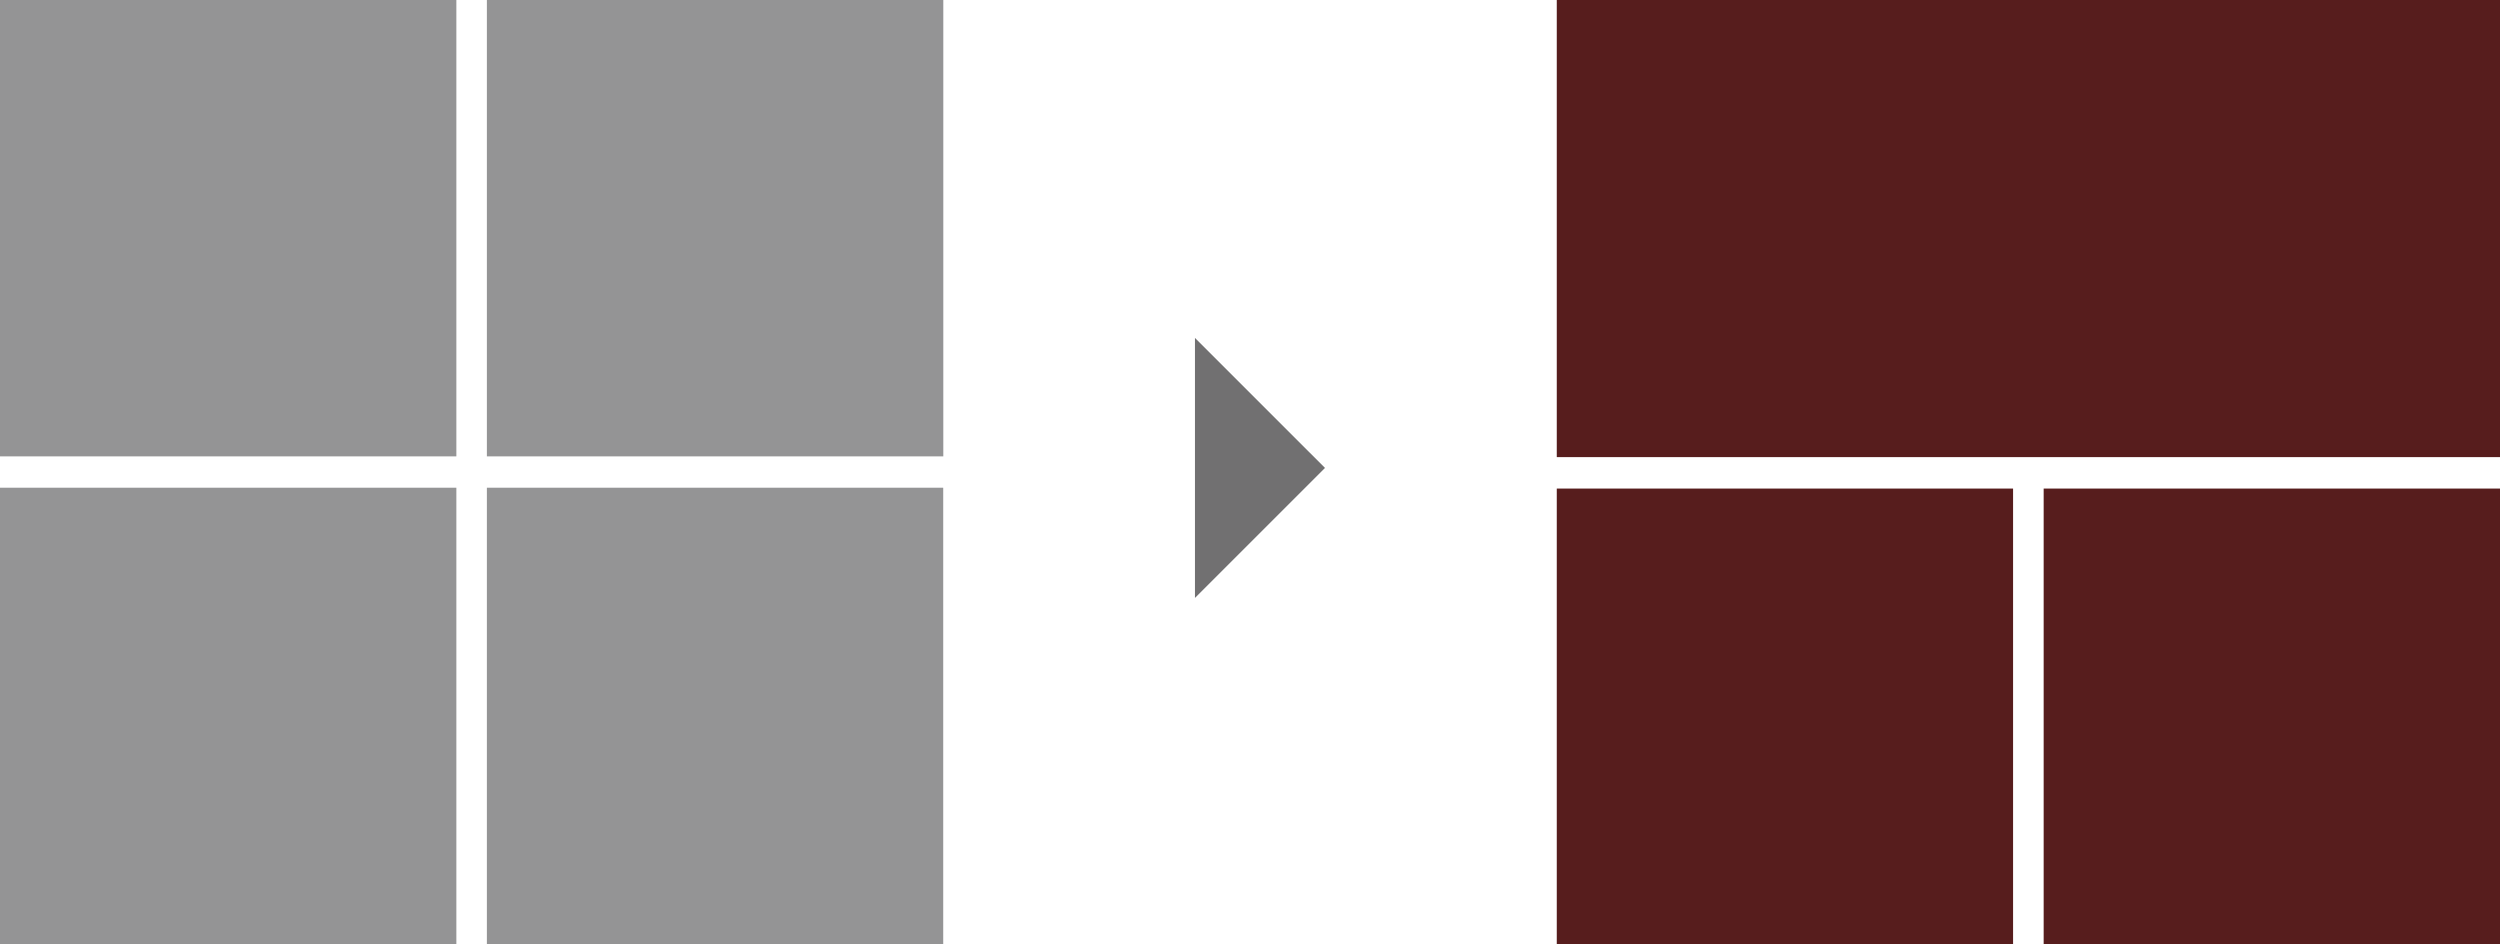
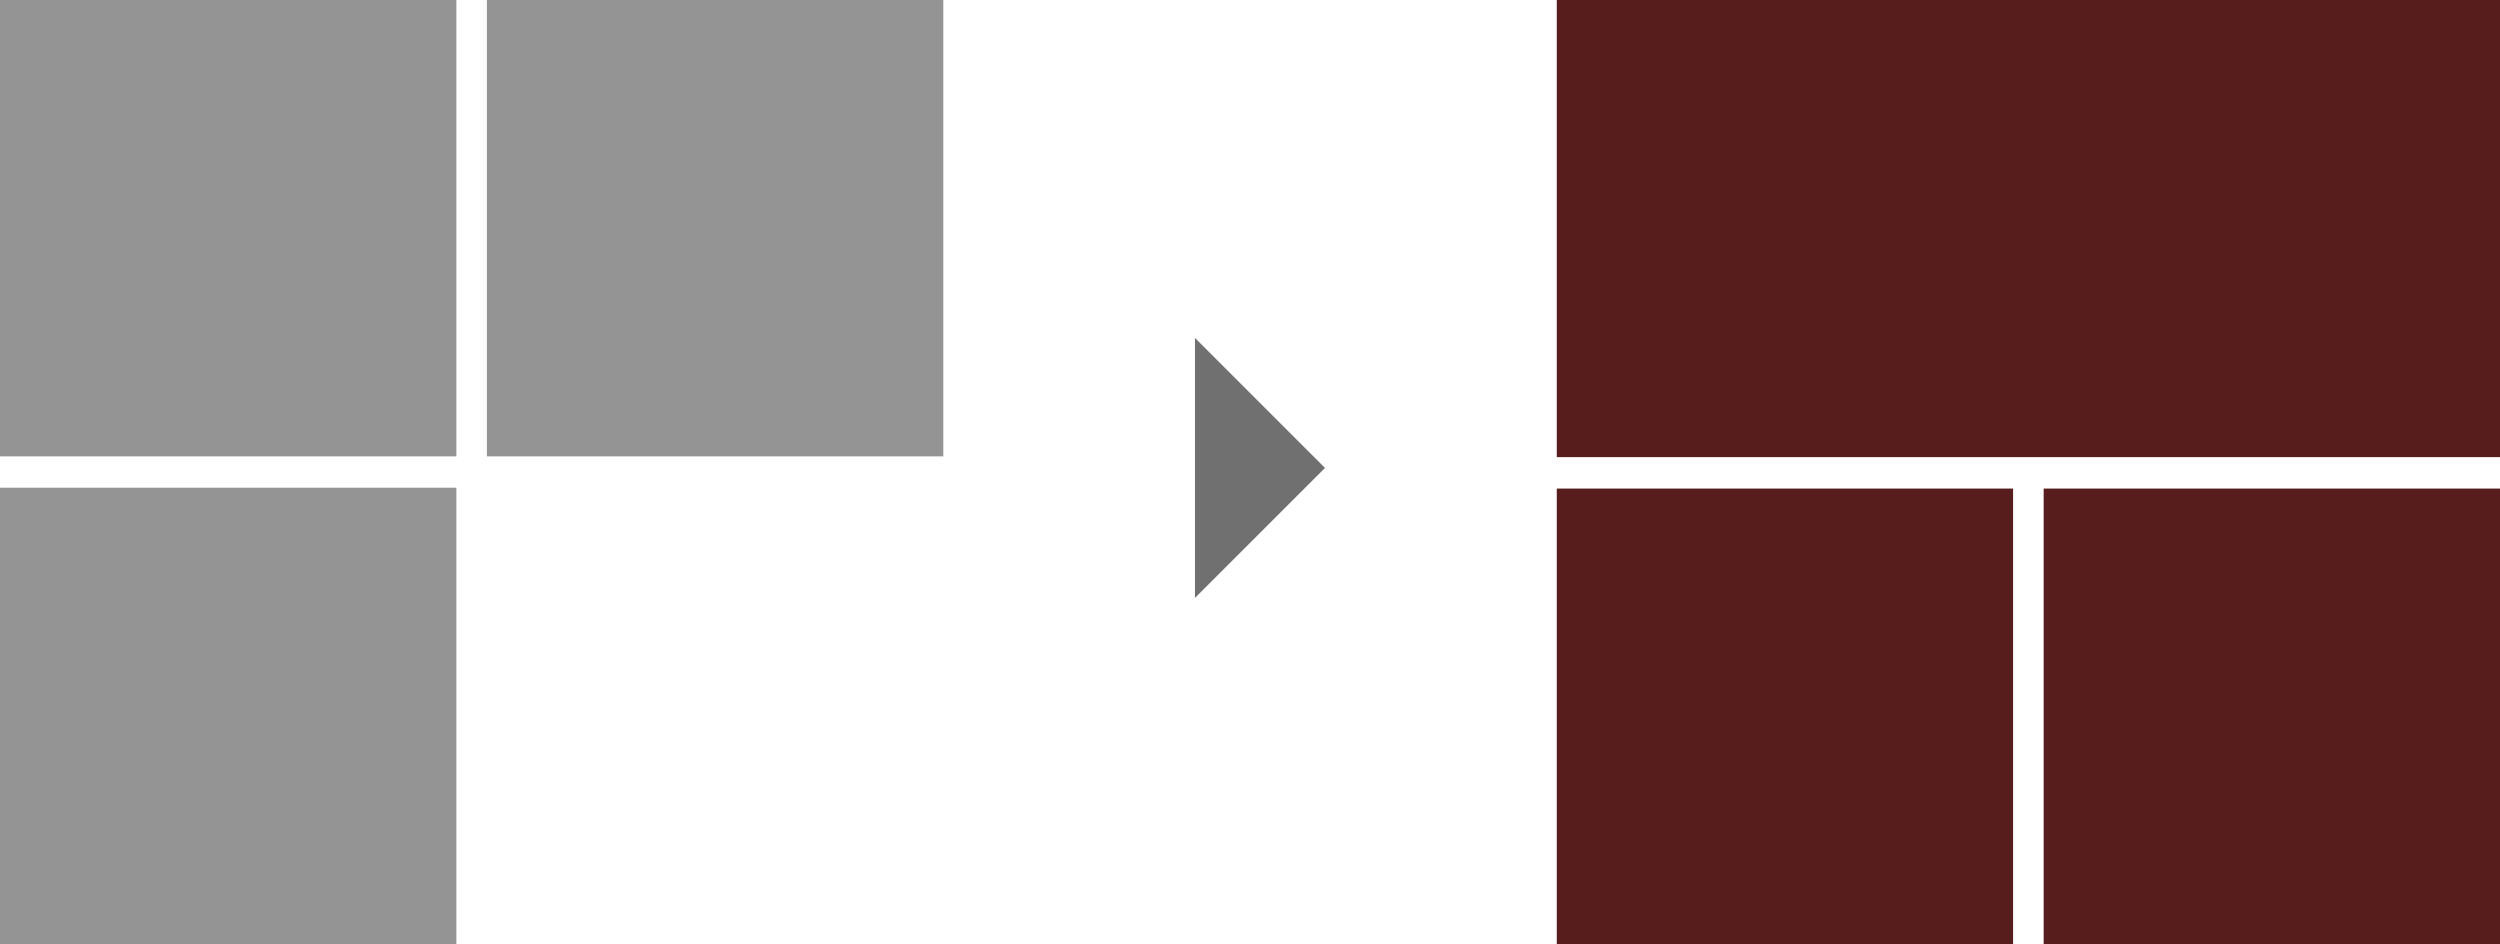
<svg xmlns="http://www.w3.org/2000/svg" version="1.1" id="レイヤー_1" x="0px" y="0px" width="212.204px" height="80.132px" viewBox="0 0 212.204 80.132" enable-background="new 0 0 212.204 80.132" xml:space="preserve">
  <g display="none">
-     <rect x="0.001" y="57.751" display="inline" fill="#949495" width="38.737" height="38.73" />
-     <rect x="0.001" y="16.351" display="inline" fill="#949495" width="38.737" height="38.736" />
    <rect x="41.326" y="16.351" display="inline" fill="#949495" width="38.742" height="38.736" />
    <rect x="132.14" y="16.281" display="inline" fill="#571D1D" width="80.064" height="38.806" />
    <rect x="132.14" y="57.751" display="inline" fill="#571D1D" width="38.732" height="38.73" />
    <g display="inline">
      <path fill="#231815" d="M46.943,76.853c0.614-2.286,2.434-3.492,4.889-3.492    c2.942,0,4.847,1.714,4.847,4.063c0,1.905-1.143,3.302-3.09,3.64v0.148    c2.18,0.466,3.407,1.926,3.407,4.063c0,2.857-2.074,4.804-5.164,4.804    c-2.667,0-4.423-1.079-5.143-3.577l2.603-0.762    c0.36,1.63,1.122,2.286,2.519,2.286c1.524,0,2.476-1.016,2.476-2.73    c0-1.841-0.868-2.921-3.132-2.921h-1.228v-2.159h1.122    c2.116,0,2.963-0.91,2.963-2.54c0-1.481-0.868-2.264-2.222-2.264    c-1.122,0-2.032,0.698-2.244,2.222L46.943,76.853z" />
      <path fill="#231815" d="M63.105,87.477h7.704v2.307H60.226V73.361h2.878V87.477z" />
    </g>
    <g display="inline">
      <path fill="#231815" d="M180.683,77.826c0.36-2.899,2.328-4.466,4.974-4.466    c2.899,0,4.825,1.566,4.825,4.36c0,1.799-0.783,3.153-3.259,5.46    c-2.222,1.99-3.28,3.175-3.937,4.487h7.259v2.116h-10.01v-1.884    c0.952-1.989,2.307-3.767,4.614-5.989c2.116-2.032,2.582-2.878,2.582-4.212    c0-1.418-0.826-2.243-2.117-2.243c-1.333,0-2.159,0.995-2.286,2.921    L180.683,77.826z" />
      <path fill="#231815" d="M196.511,87.477h7.704v2.307h-10.582V73.361h2.878V87.477z" />
    </g>
    <polygon display="inline" fill="#717071" points="112.468,55.929 101.431,66.967 101.431,44.894  " />
  </g>
  <g>
    <rect y="41.398" fill="#949495" width="38.737" height="38.734" />
-     <rect x="41.327" y="41.398" fill="#949495" width="38.735" height="38.734" />
    <rect fill="#949495" width="38.737" height="38.738" />
    <rect x="41.327" fill="#949495" width="38.742" height="38.738" />
    <rect x="132.141" fill="#571D1D" width="80.064" height="38.801" />
    <rect x="132.141" y="41.47" fill="#571D1D" width="38.732" height="38.738" />
    <rect x="173.469" y="41.47" fill="#571D1D" width="38.735" height="38.738" />
    <polygon fill="#717071" points="112.468,39.719 101.43,50.753 101.43,28.682  " />
  </g>
  <g display="none">
    <rect x="85.562" display="inline" fill="#571D1D" width="41.086" height="41.085" />
    <g display="inline">
      <rect x="41.718" y="43.911" fill="#571D1D" width="41.092" height="41.091" />
      <rect x="85.562" y="43.911" fill="#949495" width="41.086" height="41.091" />
      <rect x="129.4" y="43.911" fill="#571D1D" width="41.086" height="41.091" />
      <rect x="41.718" fill="#949495" width="41.092" height="41.085" />
      <rect x="129.4" fill="#949495" width="41.086" height="41.085" />
    </g>
  </g>
  <g display="none">
    <polygon display="inline" fill="#571D1D" points="84.132,48.847 91.038,60.799 85.479,60.799    85.479,98.988 91.038,98.988 84.132,110.94 77.235,98.988 82.712,98.988    82.712,60.799 77.235,60.799 84.132,48.847 59.214,48.847 59.214,1.315    50.764,1.315 50.764,111.083 118.258,111.083 118.258,48.847  " />
    <path display="inline" fill="#949495" d="M132.95,45.625c-1.467,2.323-4.535,3.022-6.862,1.557   l0,0c-2.325-1.46-3.028-4.532-1.561-6.858l12.291-19.554   c1.46-2.323,4.528-3.026,6.856-1.563l0,0c2.327,1.463,3.026,4.522,1.561,6.858   L132.95,45.625z" />
    <path display="inline" fill="#949495" d="M114.243,47.948c-2.748,0-4.979-2.226-4.979-4.972l0,0   c0-2.742,2.231-4.968,4.974-4.968h14.473c2.748,0,4.974,2.226,4.974,4.968l0,0   c0,2.746-2.226,4.972-4.974,4.972H114.243z" />
    <path display="inline" fill="#949495" d="M138.389,7.899c0,4.37,3.541,7.897,7.906,7.897   c4.355,0,7.895-3.527,7.895-7.897C154.189,3.541,150.65,0,146.295,0   C141.93,0,138.389,3.541,138.389,7.899z" />
    <path display="inline" fill="#949495" d="M153.276,106.306c0,3.565-2.878,6.456-6.437,6.456l0,0   c-3.56,0-6.437-2.891-6.437-6.456V51.433c0-3.552,2.876-6.437,6.437-6.437l0,0   c3.558,0,6.437,2.885,6.437,6.437V106.306z" />
    <path display="inline" fill="#949495" d="M161.441,70.308c0,4.231-3.421,7.651-7.655,7.651h-13.721   c-4.228,0-7.655-3.419-7.655-7.651l3.146-45.264c0-4.227,3.421-7.659,7.649-7.659   h7.44c4.232,0,7.655,3.432,7.655,7.659L161.441,70.308z" />
  </g>
  <g display="none">
    <g display="inline">
      <path fill="#571D1D" d="M17.632,0v106.205h54.023V0H17.632z M49.031,101.868h-8.775V54.671    h8.775V101.868z M49.031,51.542h-8.775V4.339h8.775V51.542z M67.04,58.53h-1.851    V48.367h1.851V58.53z" />
    </g>
    <g display="inline">
      <path fill="#571D1D" d="M162.35,70.714c0,7.299-5.912,13.212-13.202,13.212    c-7.291,0-13.203-5.913-13.203-13.212c0-7.289,5.912-13.198,13.203-13.198    C156.438,57.516,162.35,63.425,162.35,70.714z" />
      <path fill="#571D1D" d="M194.573,74.882c-8.414-16.783-25.578-28.314-45.425-28.314    c-19.856,0-37.012,11.531-45.425,28.314H194.573z" />
-       <rect x="130.151" y="44.504" fill="#571D1D" width="37.994" height="11.668" />
      <line fill="none" stroke="#571D1D" stroke-width="2" stroke-miterlimit="10" x1="149.148" y1="48.794" x2="149.148" y2="10.222" />
    </g>
  </g>
  <g>
</g>
  <g>
</g>
  <g>
</g>
  <g>
</g>
  <g>
</g>
  <g>
</g>
  <g>
</g>
  <g>
</g>
  <g>
</g>
  <g>
</g>
  <g>
</g>
  <g>
</g>
  <g>
</g>
  <g>
</g>
  <g>
</g>
</svg>